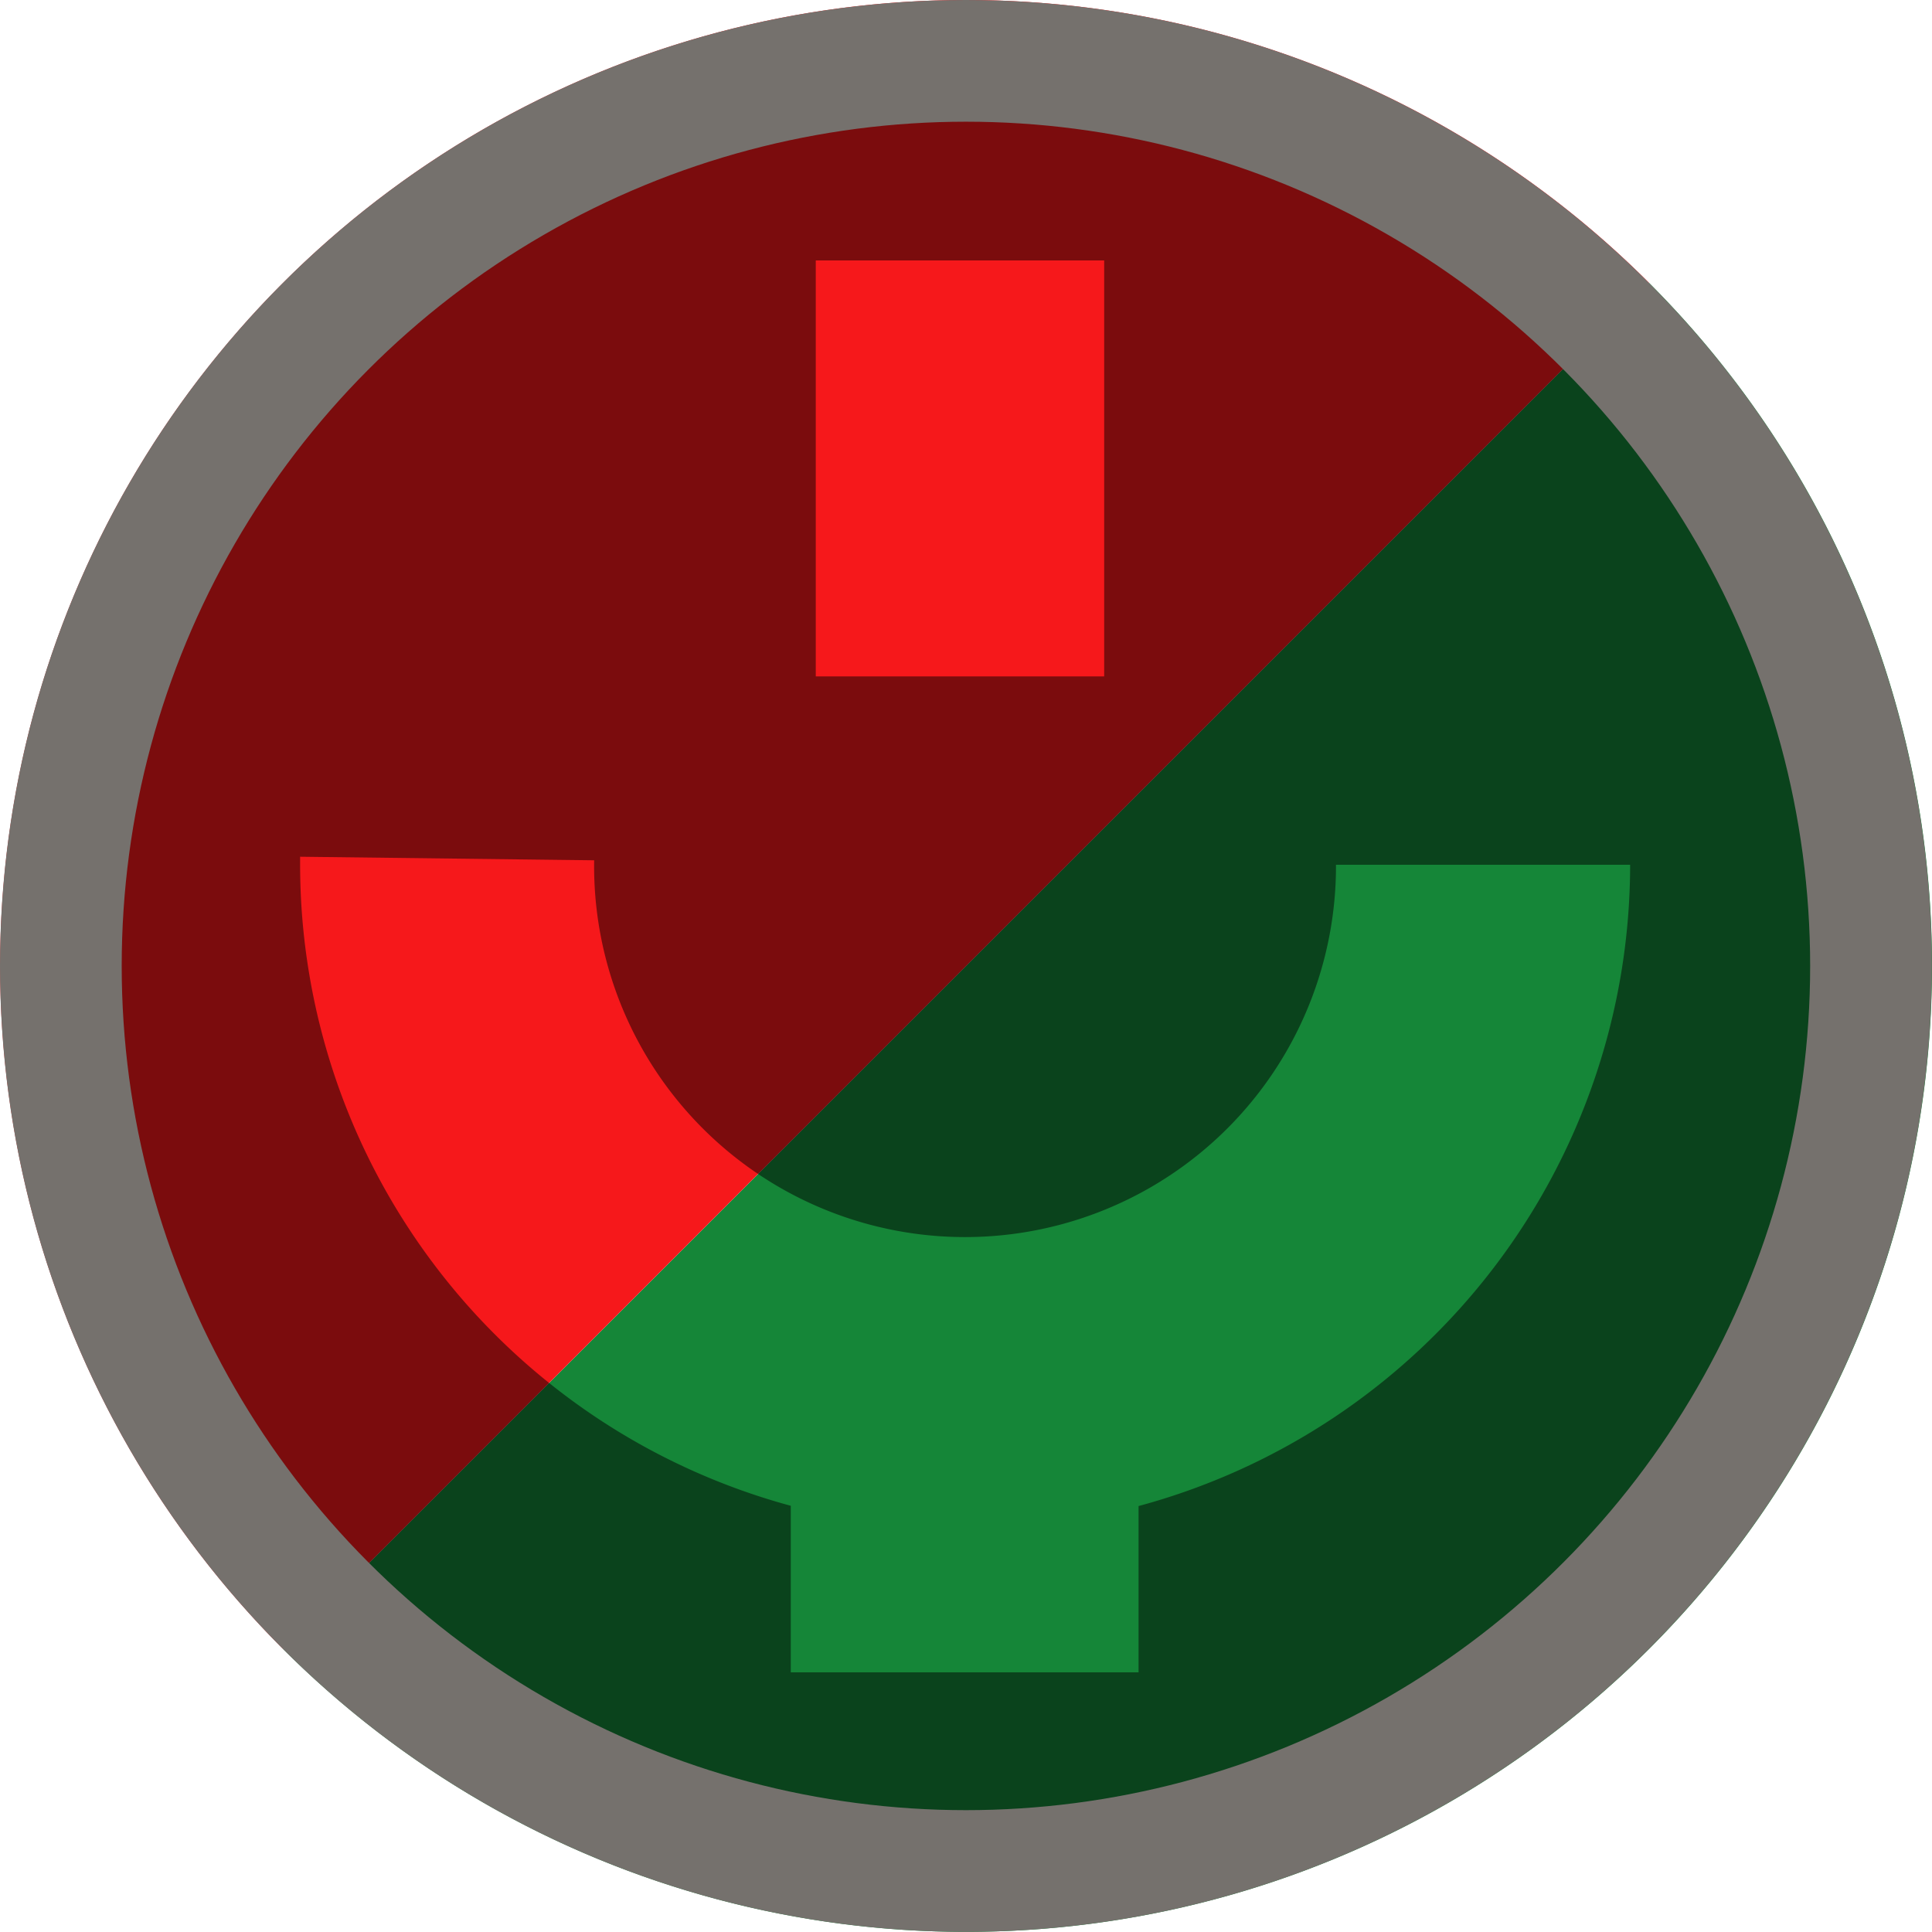
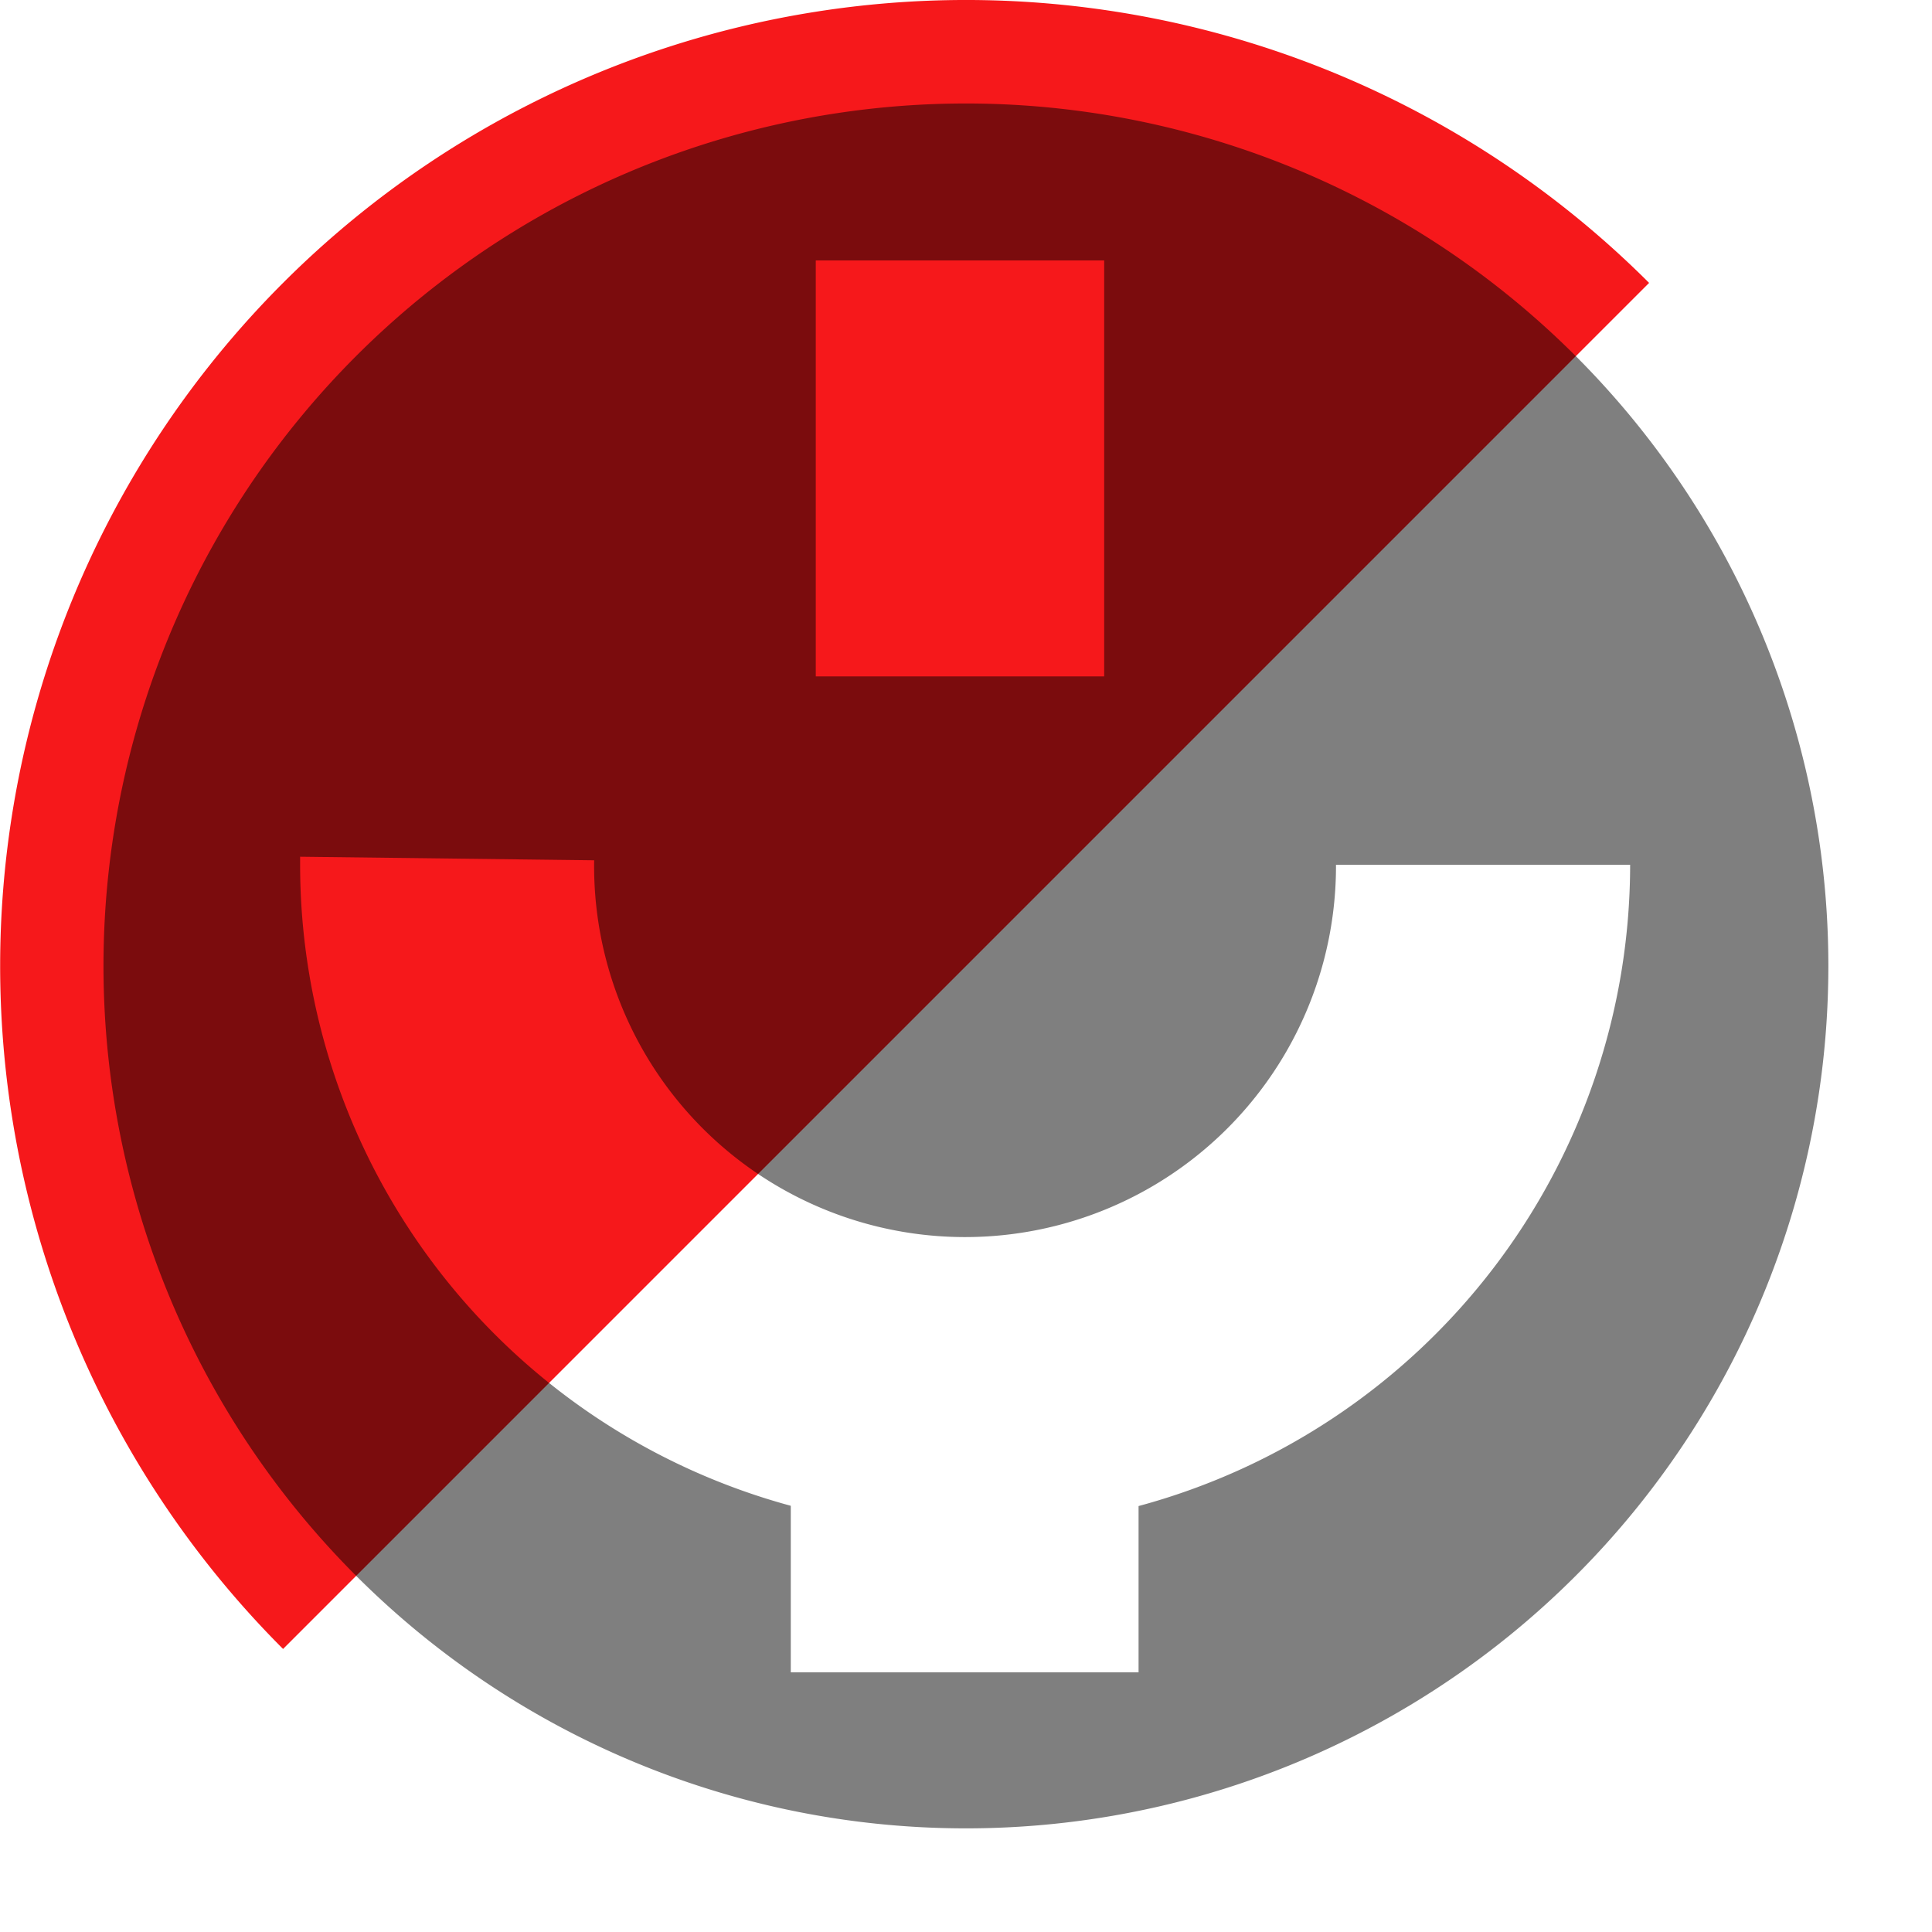
<svg xmlns="http://www.w3.org/2000/svg" width="79.376" height="79.37" viewBox="0 0 79.376 79.37">
  <g transform="translate(39.688 39.685)">
    <g transform="translate(-39.688 -39.685)">
      <g transform="translate(0 0)">
-         <path d="M67.753,11.623,11.63,67.747A39.685,39.685,0,0,0,67.753,11.623Z" fill="#158638" />
        <path d="M11.63,67.747,67.753,11.623A39.685,39.685,0,0,0,11.63,67.747Z" fill="#f6181b" />
      </g>
      <g transform="translate(0 0)" opacity="0.5" style="mix-blend-mode:multiply;isolation:isolate">
        <path d="M39.685,4.252A35.433,35.433,0,1,0,75.118,39.687,35.433,35.433,0,0,0,39.685,4.252ZM33.516,10.7H45.365V27.791H33.516ZM46.778,61.876v6.831H32.489V61.865A27.306,27.306,0,0,1,12.33,35.528c0-.11,0-.22,0-.329l12.081.146a15.24,15.24,0,1,0,30.478.183H66.974A27.307,27.307,0,0,1,46.778,61.876Z" fill-rule="evenodd" />
      </g>
      <g fill="none" stroke="#75716d" stroke-miterlimit="10" stroke-width="5">
-         <circle cx="39.685" cy="39.685" r="39.685" stroke="none" />
-         <circle cx="39.685" cy="39.685" r="37.185" fill="none" />
-       </g>
+         </g>
    </g>
  </g>
</svg>